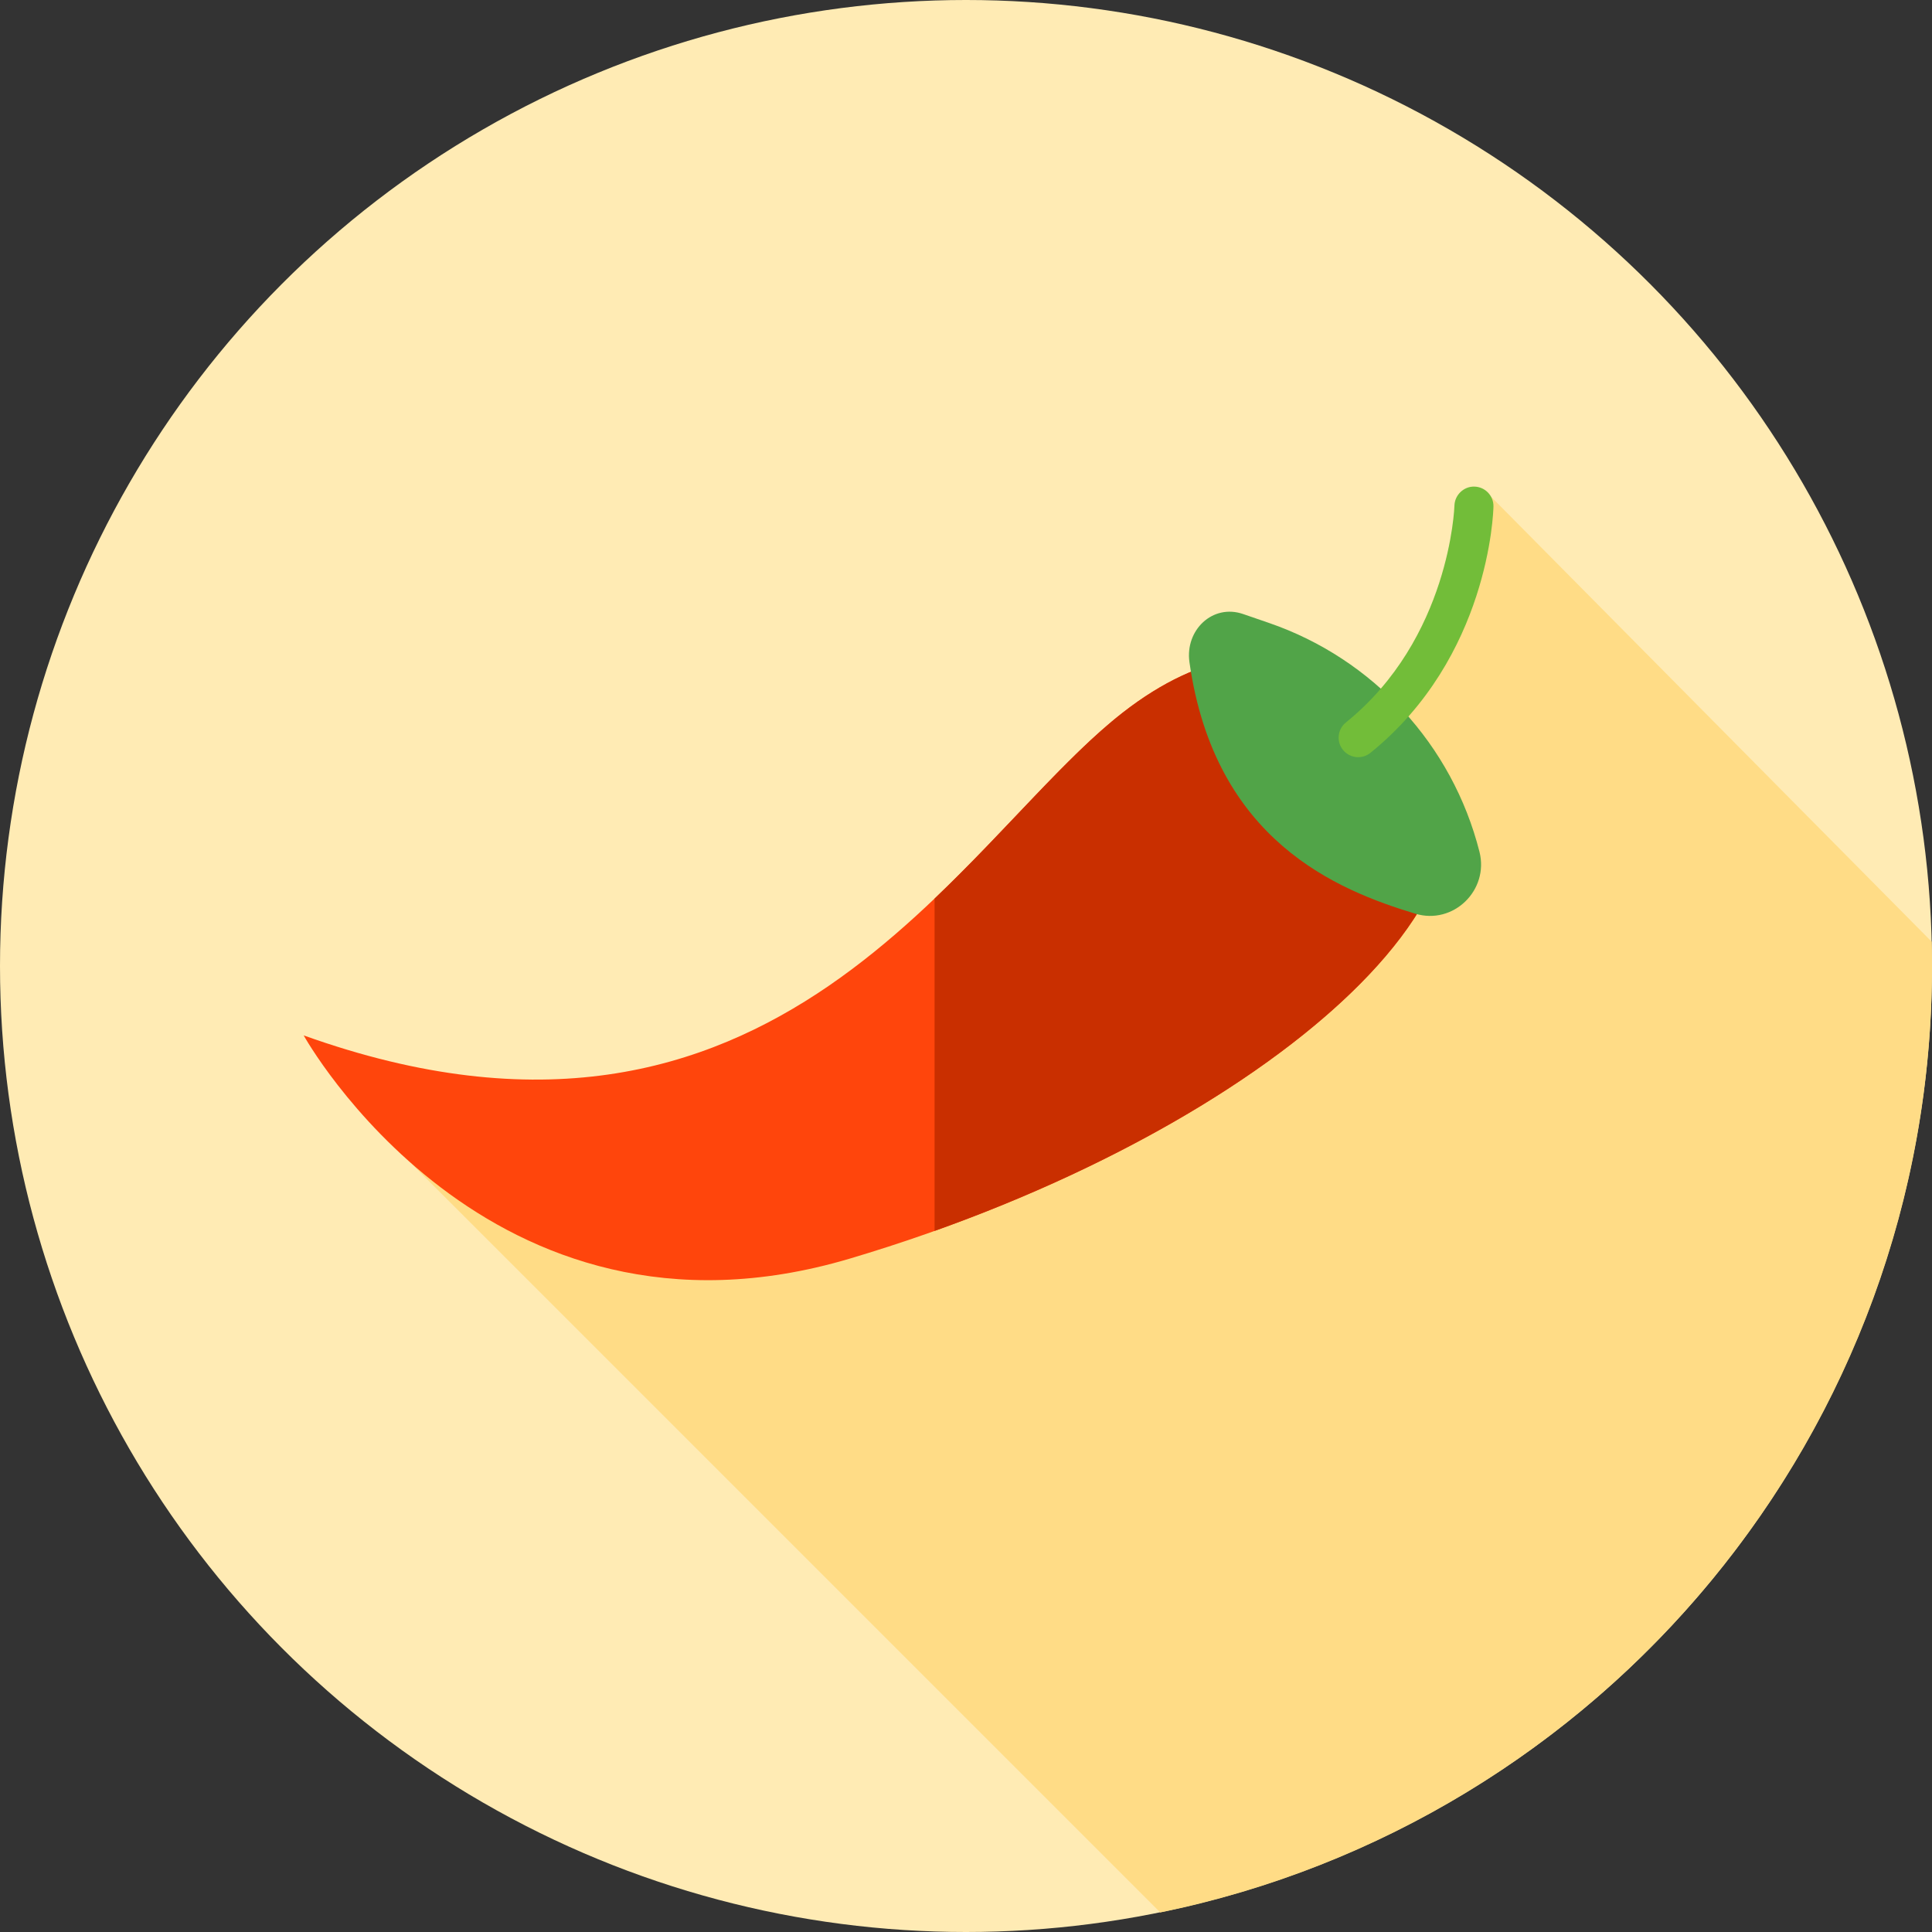
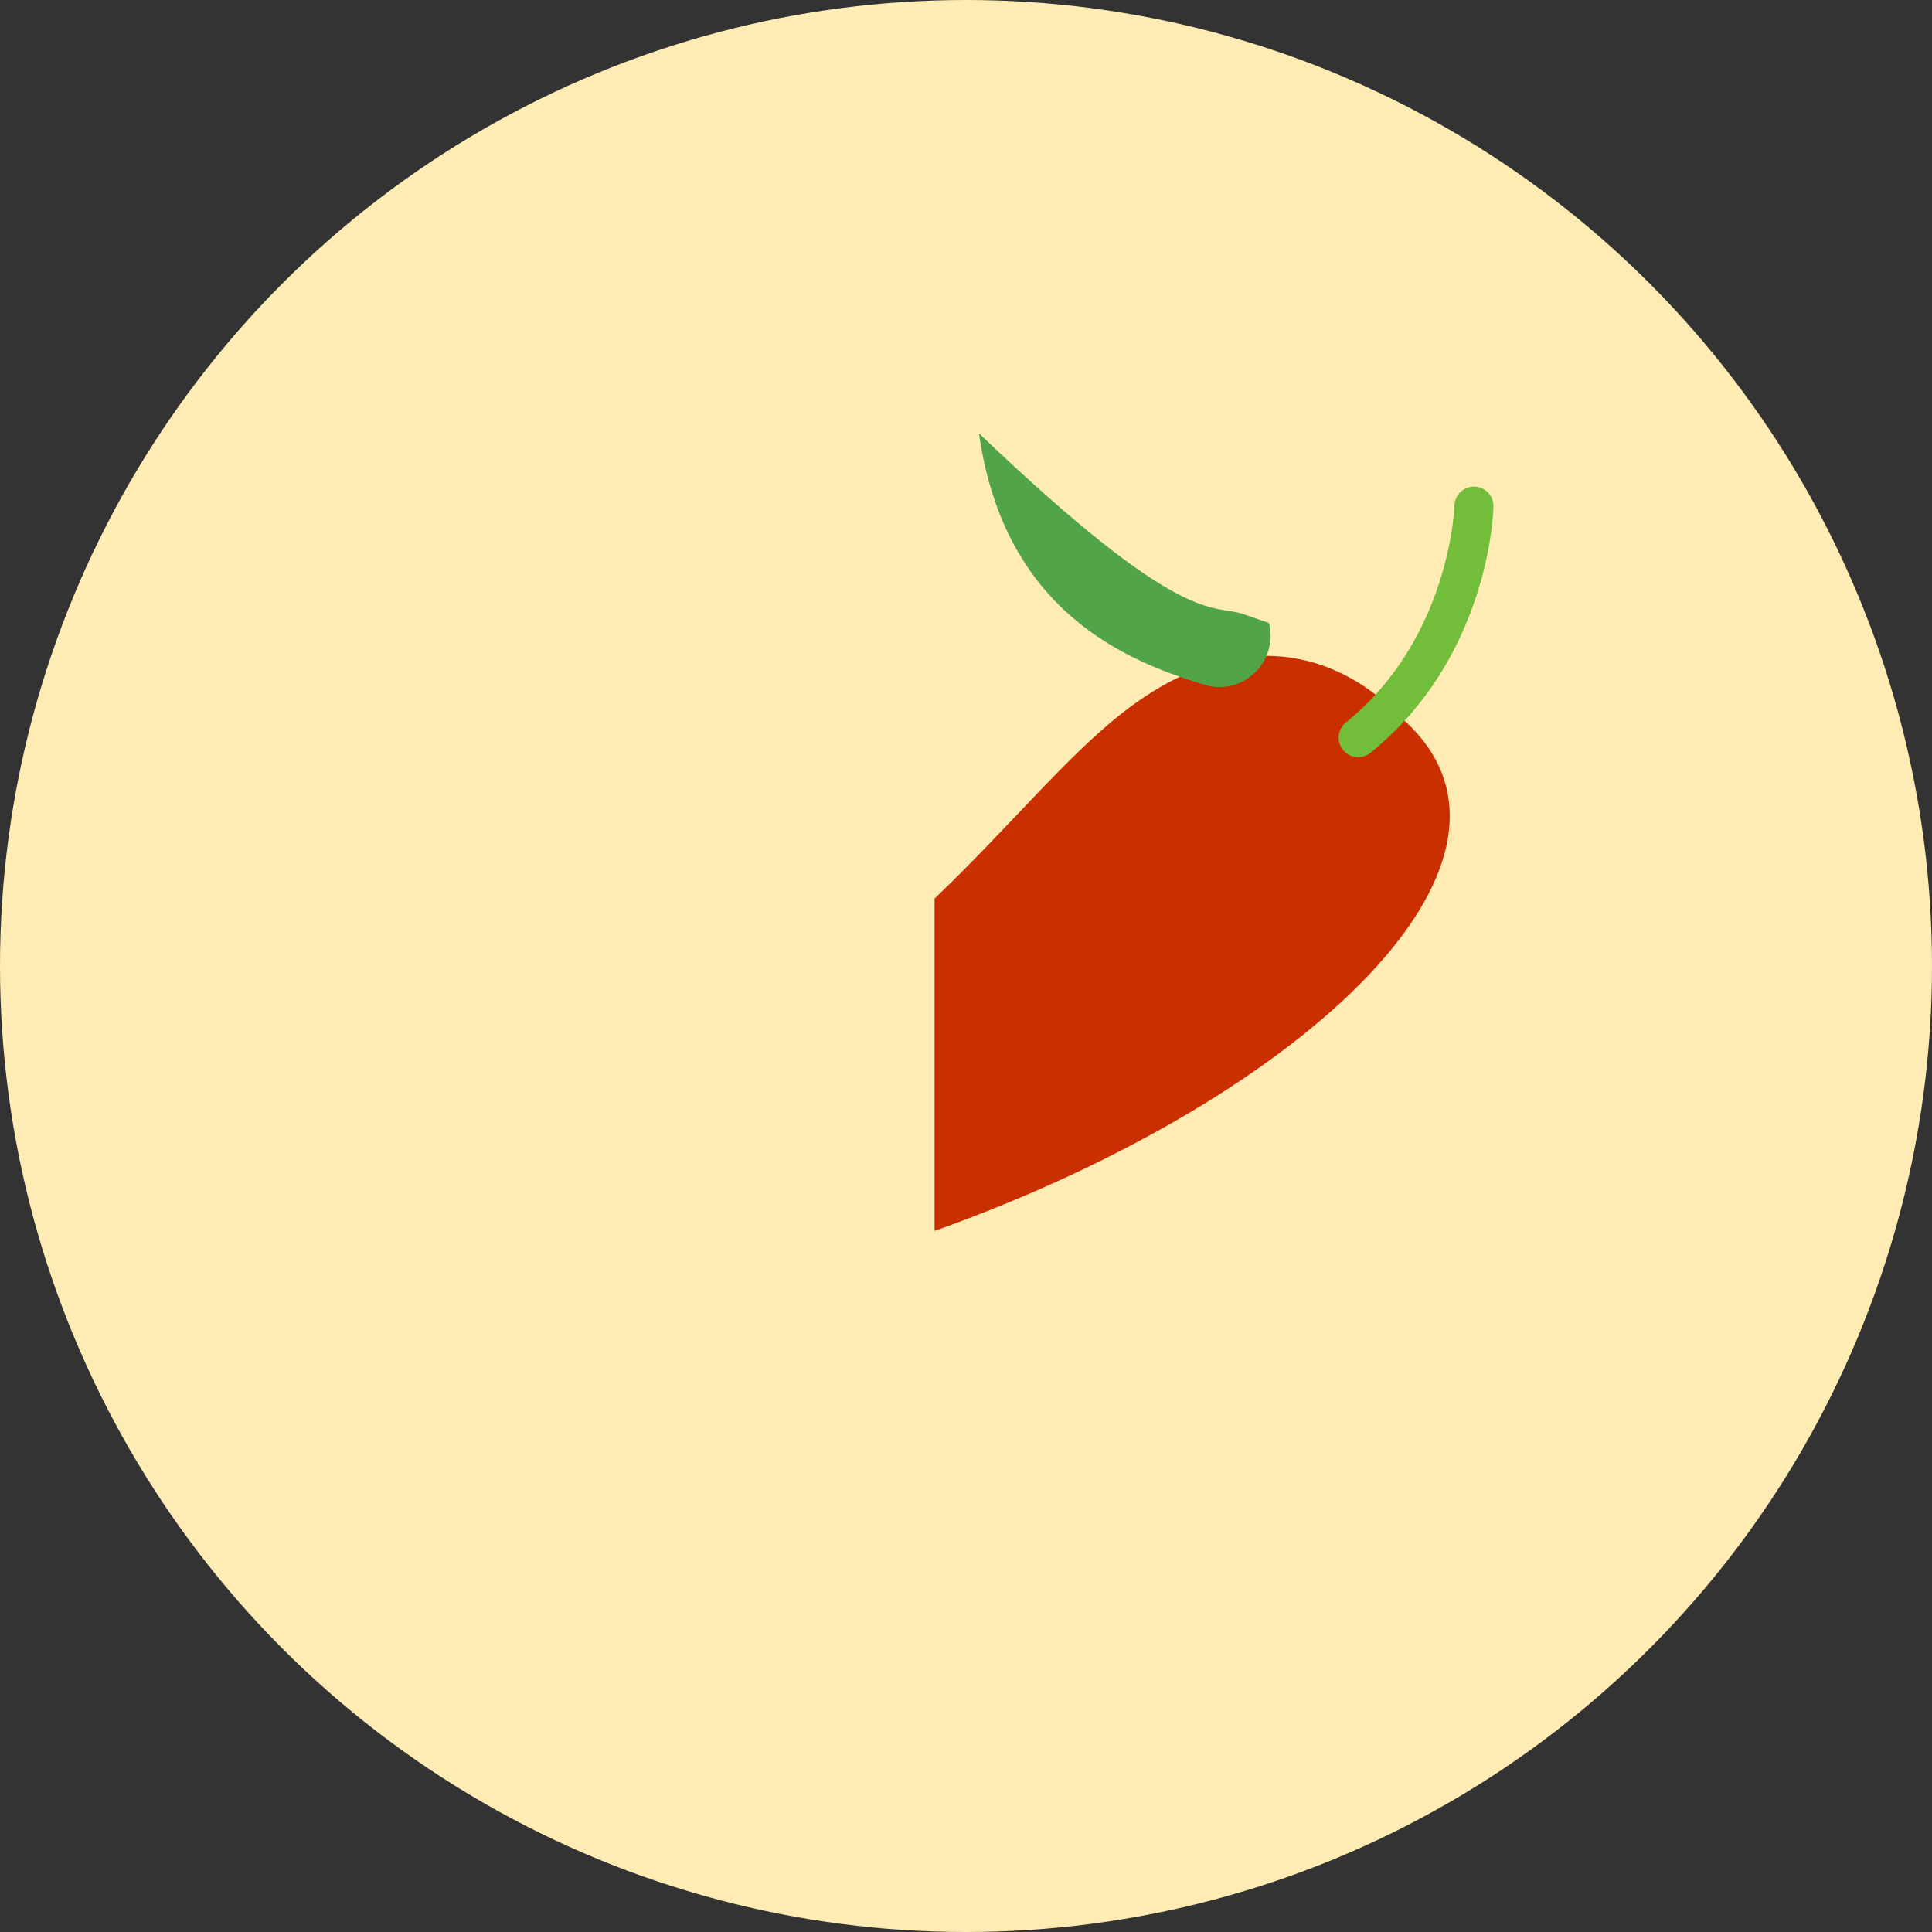
<svg xmlns="http://www.w3.org/2000/svg" height="800px" width="800px" version="1.1" id="Layer_1" viewBox="0 0 512 512" xml:space="preserve">
  <rect x="0" y="0" width="512" height="512" fill="#333333" stroke="none" />
  <circle style="fill:#FFEBB4;" cx="256" cy="256" r="256" />
-   <path style="fill:#FFDC86;" d="M341.838,255.569L108.656,307.99l198.828,198.83C424.195,482.99,512,379.751,512,256  c0-2.15-0.029-4.293-0.081-6.43l-117.61-118.768L341.838,255.569z" />
-   <path style="fill:#FF450C;" d="M369.788,188.912c0,0-28.858-33.973-72.328,0s-91.688,130.41-216.983,85.478  c0,0,48.585,87.669,144.656,59.176C336.165,300.637,418.737,228.364,369.788,188.912z" />
  <path style="fill:#C92F00;" d="M369.788,188.912c0,0-28.858-33.973-72.328,0c-15.031,11.747-30.634,30.963-49.79,49.221v88.074  C346.927,290.814,415.358,225.642,369.788,188.912z" />
-   <path style="fill:#51A448;" d="M329.44,162.725c2.179,0.75,4.482,1.543,6.856,2.36c27.626,9.513,48.602,32.313,55.777,60.637l0,0  c2.586,10.209-6.93,19.466-17.01,16.415c-20.568-6.228-53.129-19.251-59.847-66.658C314.016,167.002,321.346,159.937,329.44,162.725  z" />
+   <path style="fill:#51A448;" d="M329.44,162.725c2.179,0.75,4.482,1.543,6.856,2.36l0,0  c2.586,10.209-6.93,19.466-17.01,16.415c-20.568-6.228-53.129-19.251-59.847-66.658C314.016,167.002,321.346,159.937,329.44,162.725  z" />
  <path style="fill:#72BD39;" d="M359.929,200.659c-1.508,0-3.003-0.657-4.025-1.92c-1.796-2.222-1.45-5.477,0.771-7.273  c27.588-22.3,28.756-57.115,28.765-57.463c0.071-2.853,2.513-5.137,5.287-5.049c2.851,0.066,5.113,2.422,5.055,5.273  c-0.034,1.617-1.188,39.889-32.604,65.283C362.218,200.283,361.07,200.659,359.929,200.659z" />
</svg>